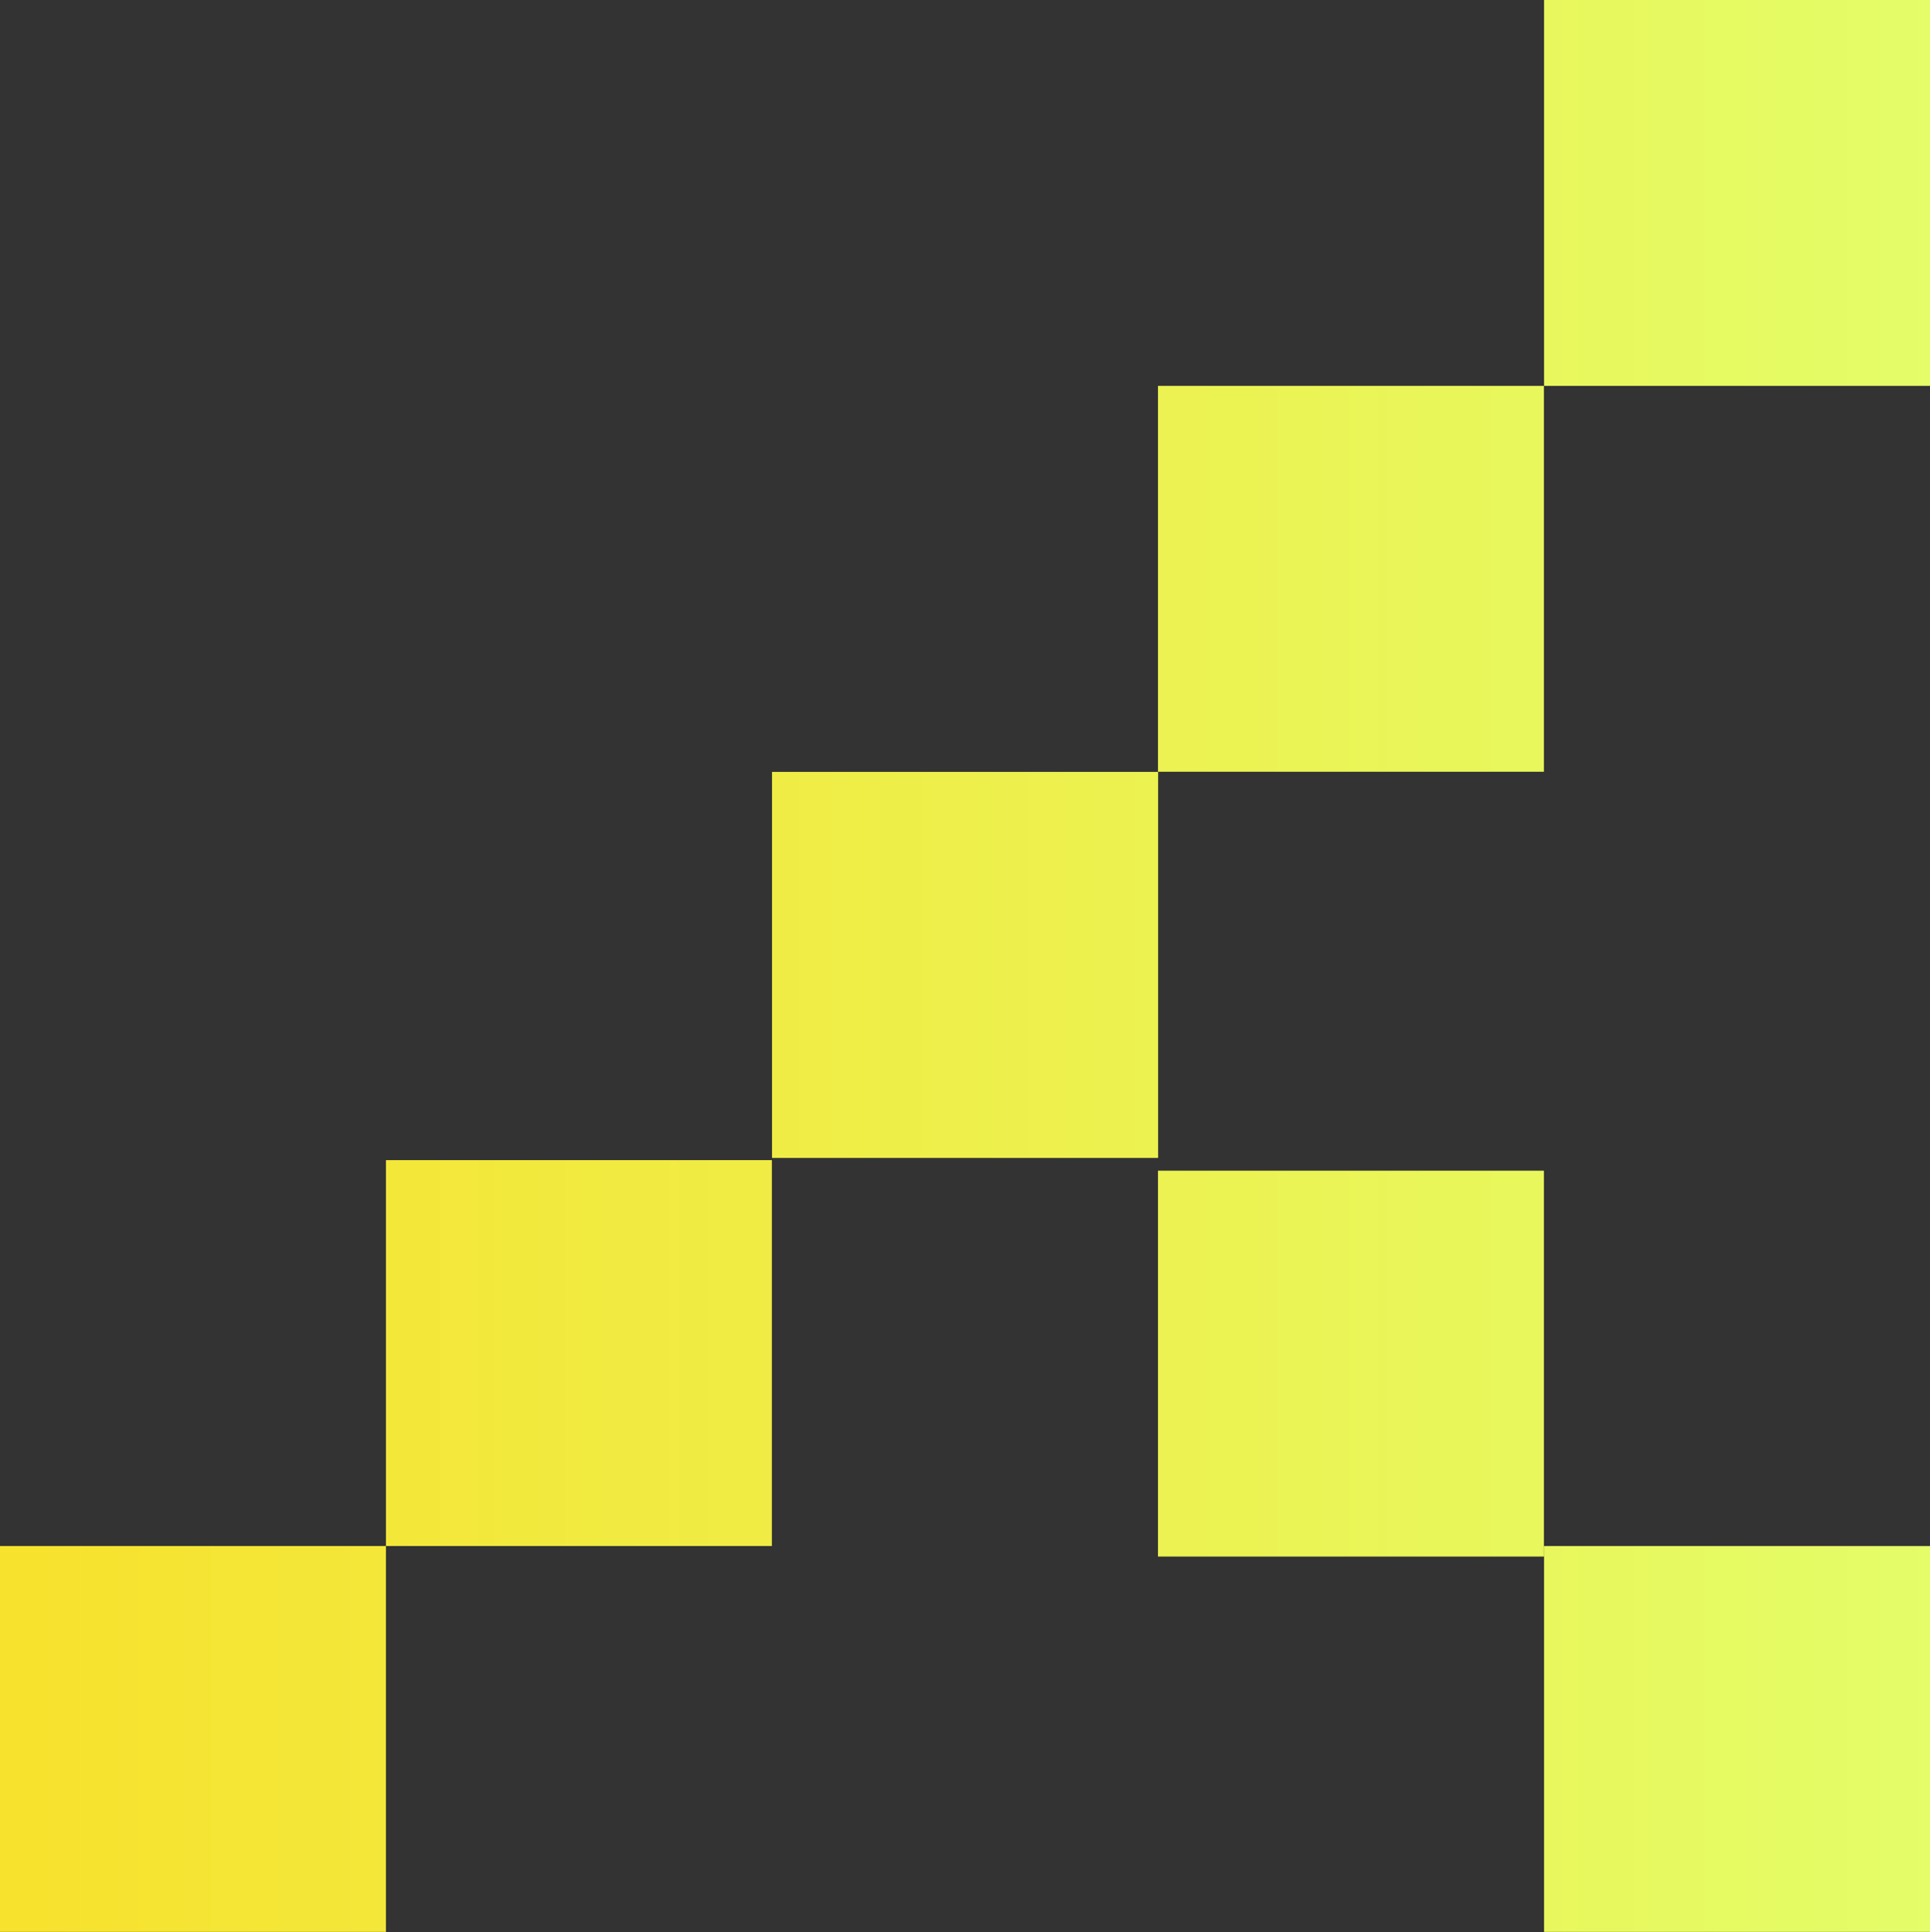
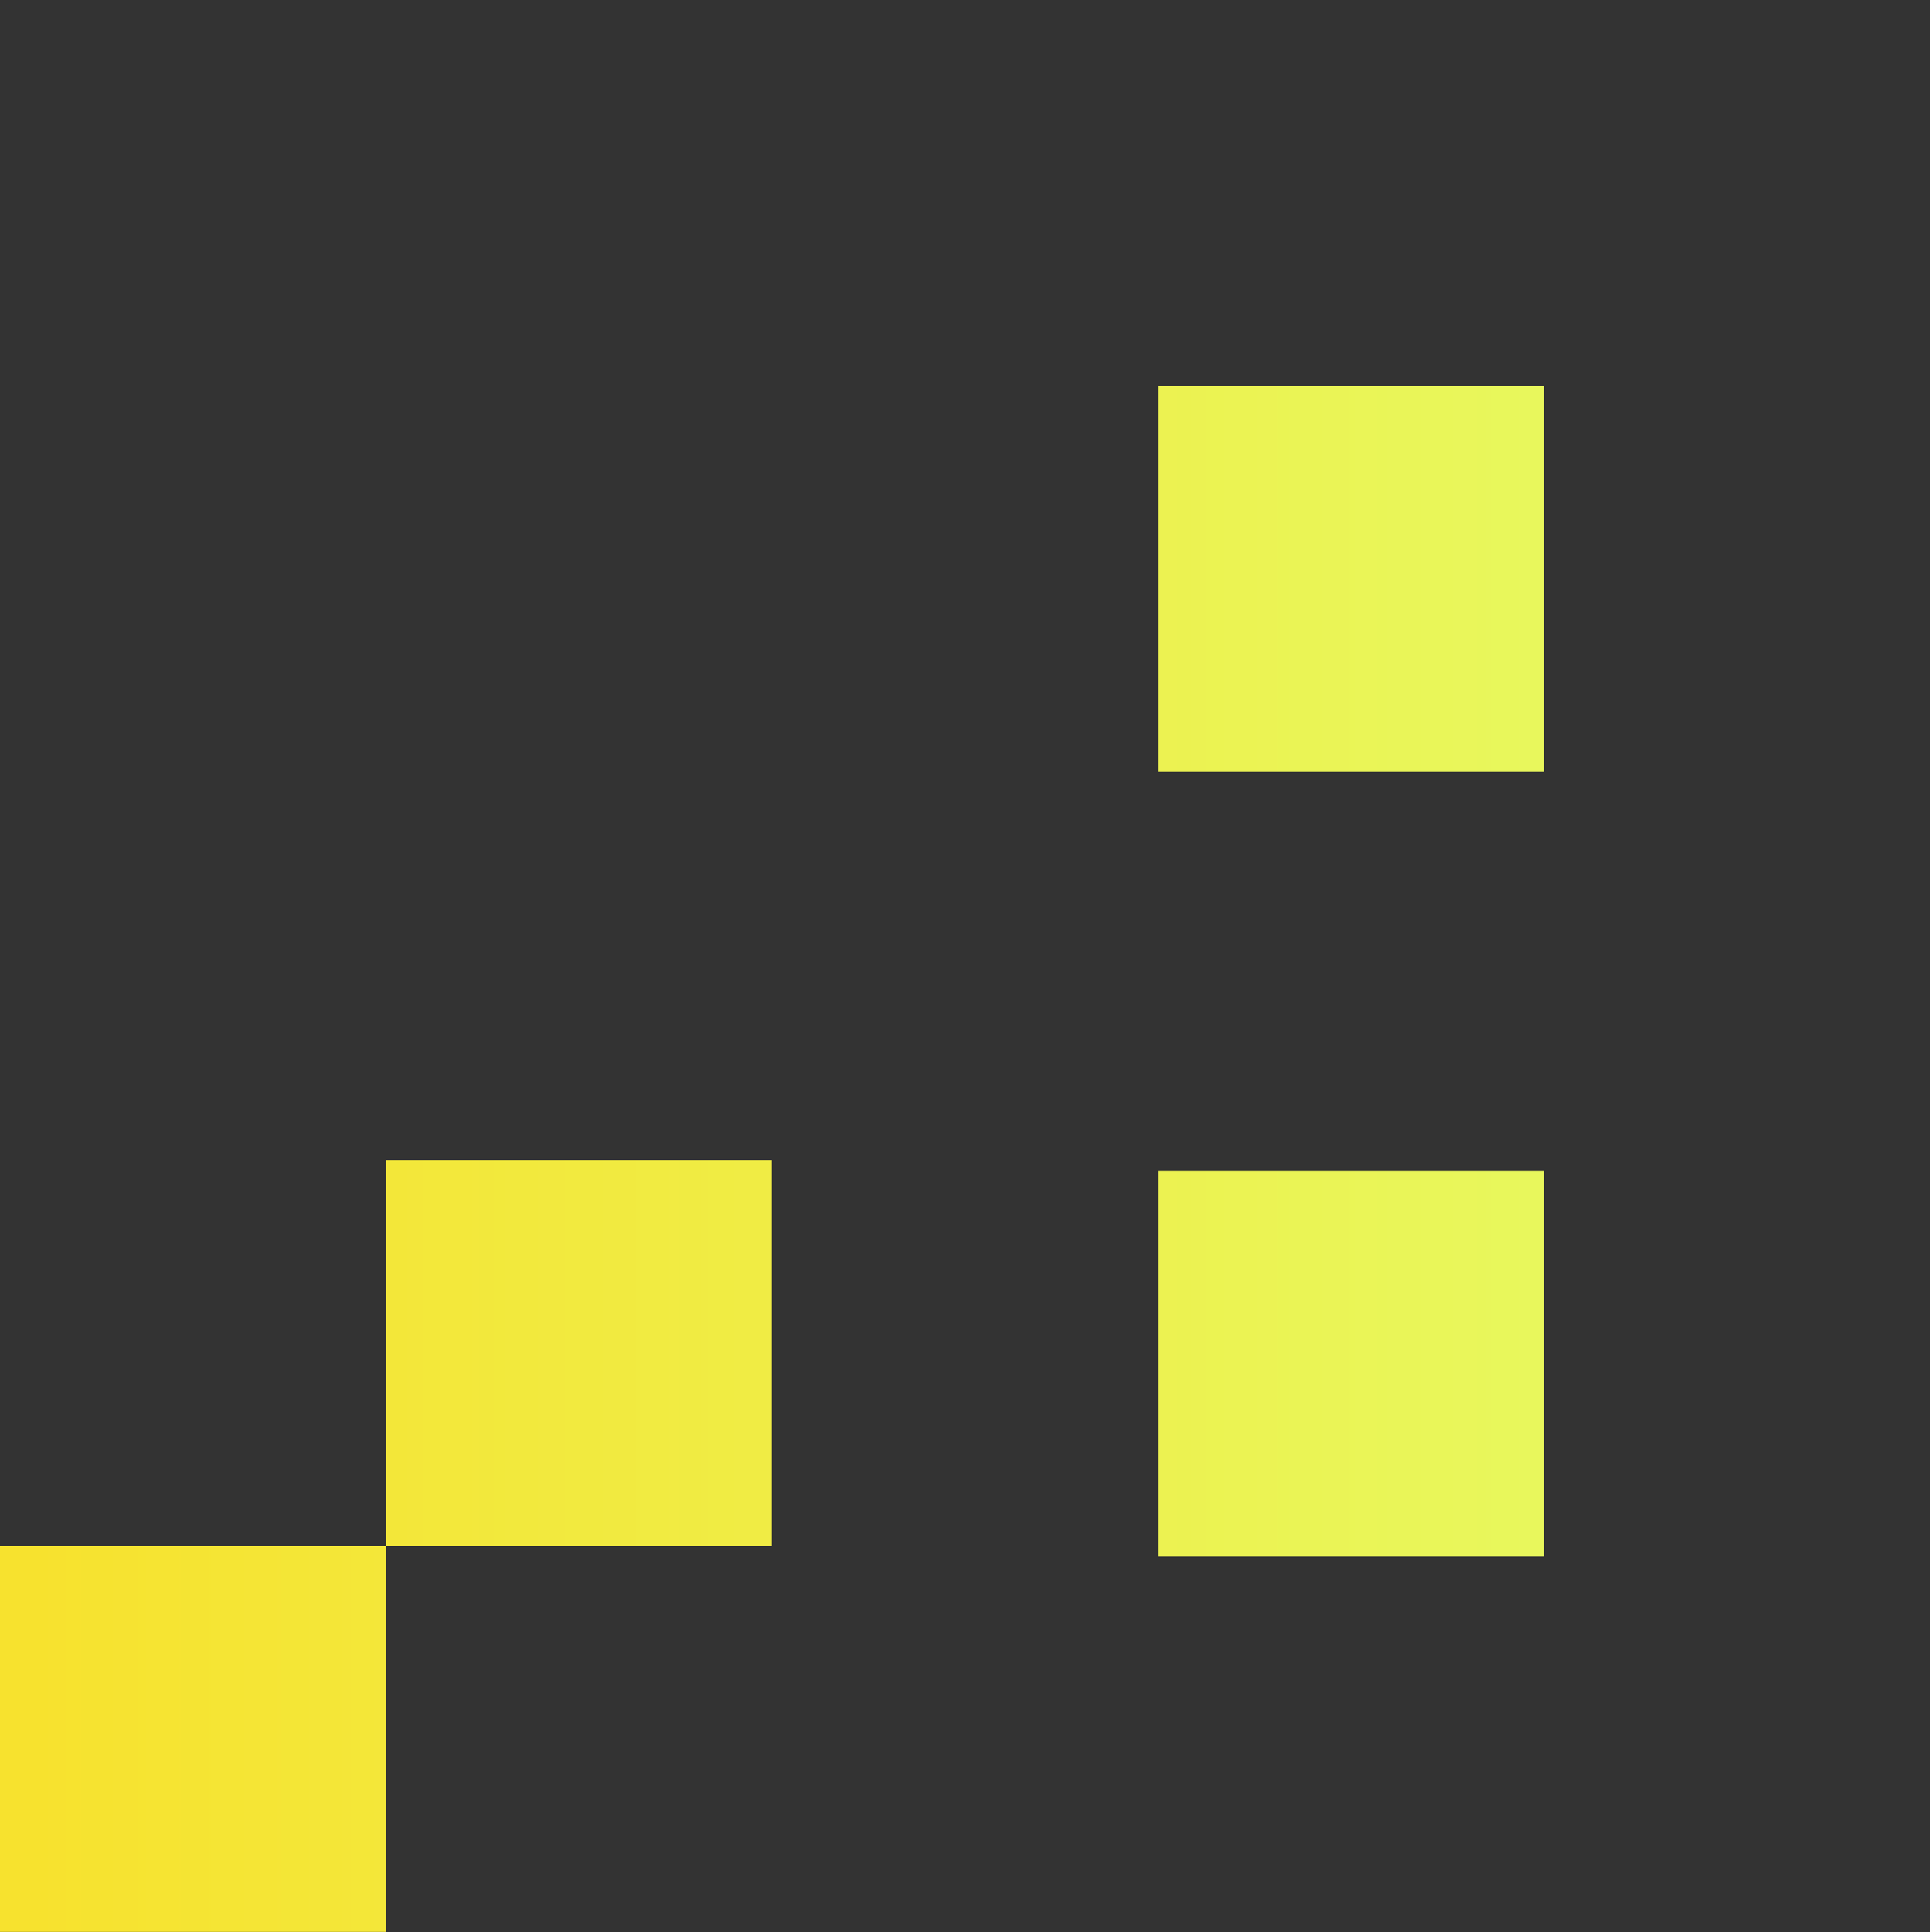
<svg xmlns="http://www.w3.org/2000/svg" xmlns:xlink="http://www.w3.org/1999/xlink" width="122.62" height="122.77" viewBox="0 0 122.62 122.77">
  <rect x="0" y="0" width="122.62" height="122.77" fill="#333333" stroke="none" />
  <defs>
    <linearGradient id="a" x1="1.98" y1="110.51" x2="128.65" y2="110.51" gradientUnits="userSpaceOnUse">
      <stop offset="0" stop-color="#f7e22e" />
      <stop offset="1" stop-color="#e3fe6b" />
    </linearGradient>
    <linearGradient id="b" x1="1.98" y1="85.98" x2="128.65" y2="85.98" xlink:href="#a" />
    <linearGradient id="c" x1="1.98" y1="61.31" x2="128.65" y2="61.31" xlink:href="#a" />
    <linearGradient id="d" x1="1.98" y1="86.65" x2="128.65" y2="86.65" xlink:href="#a" />
    <linearGradient id="f" x1="1.98" y1="36.79" x2="128.65" y2="36.79" xlink:href="#a" />
    <linearGradient id="g" x1="1.98" y1="12.26" x2="128.65" y2="12.26" xlink:href="#a" />
  </defs>
  <title>x_pixel</title>
  <rect y="98.24" width="24.52" height="24.52" fill="url(#a)" />
  <rect x="24.52" y="73.72" width="24.52" height="24.52" fill="url(#b)" />
-   <rect x="49.05" y="49.05" width="24.53" height="24.53" fill="url(#c)" />
  <rect x="73.57" y="74.39" width="24.52" height="24.52" fill="url(#d)" />
-   <rect x="98.1" y="98.24" width="24.52" height="24.52" fill="url(#a)" />
  <rect x="73.57" y="24.52" width="24.52" height="24.52" fill="url(#f)" />
-   <rect x="98.1" width="24.52" height="24.52" fill="url(#g)" />
  <rect x="24.52" y="24.52" width="24.52" height="24.52" fill="url(#f)" />
-   <rect width="24.52" height="24.52" fill="url(#g)" />
</svg>